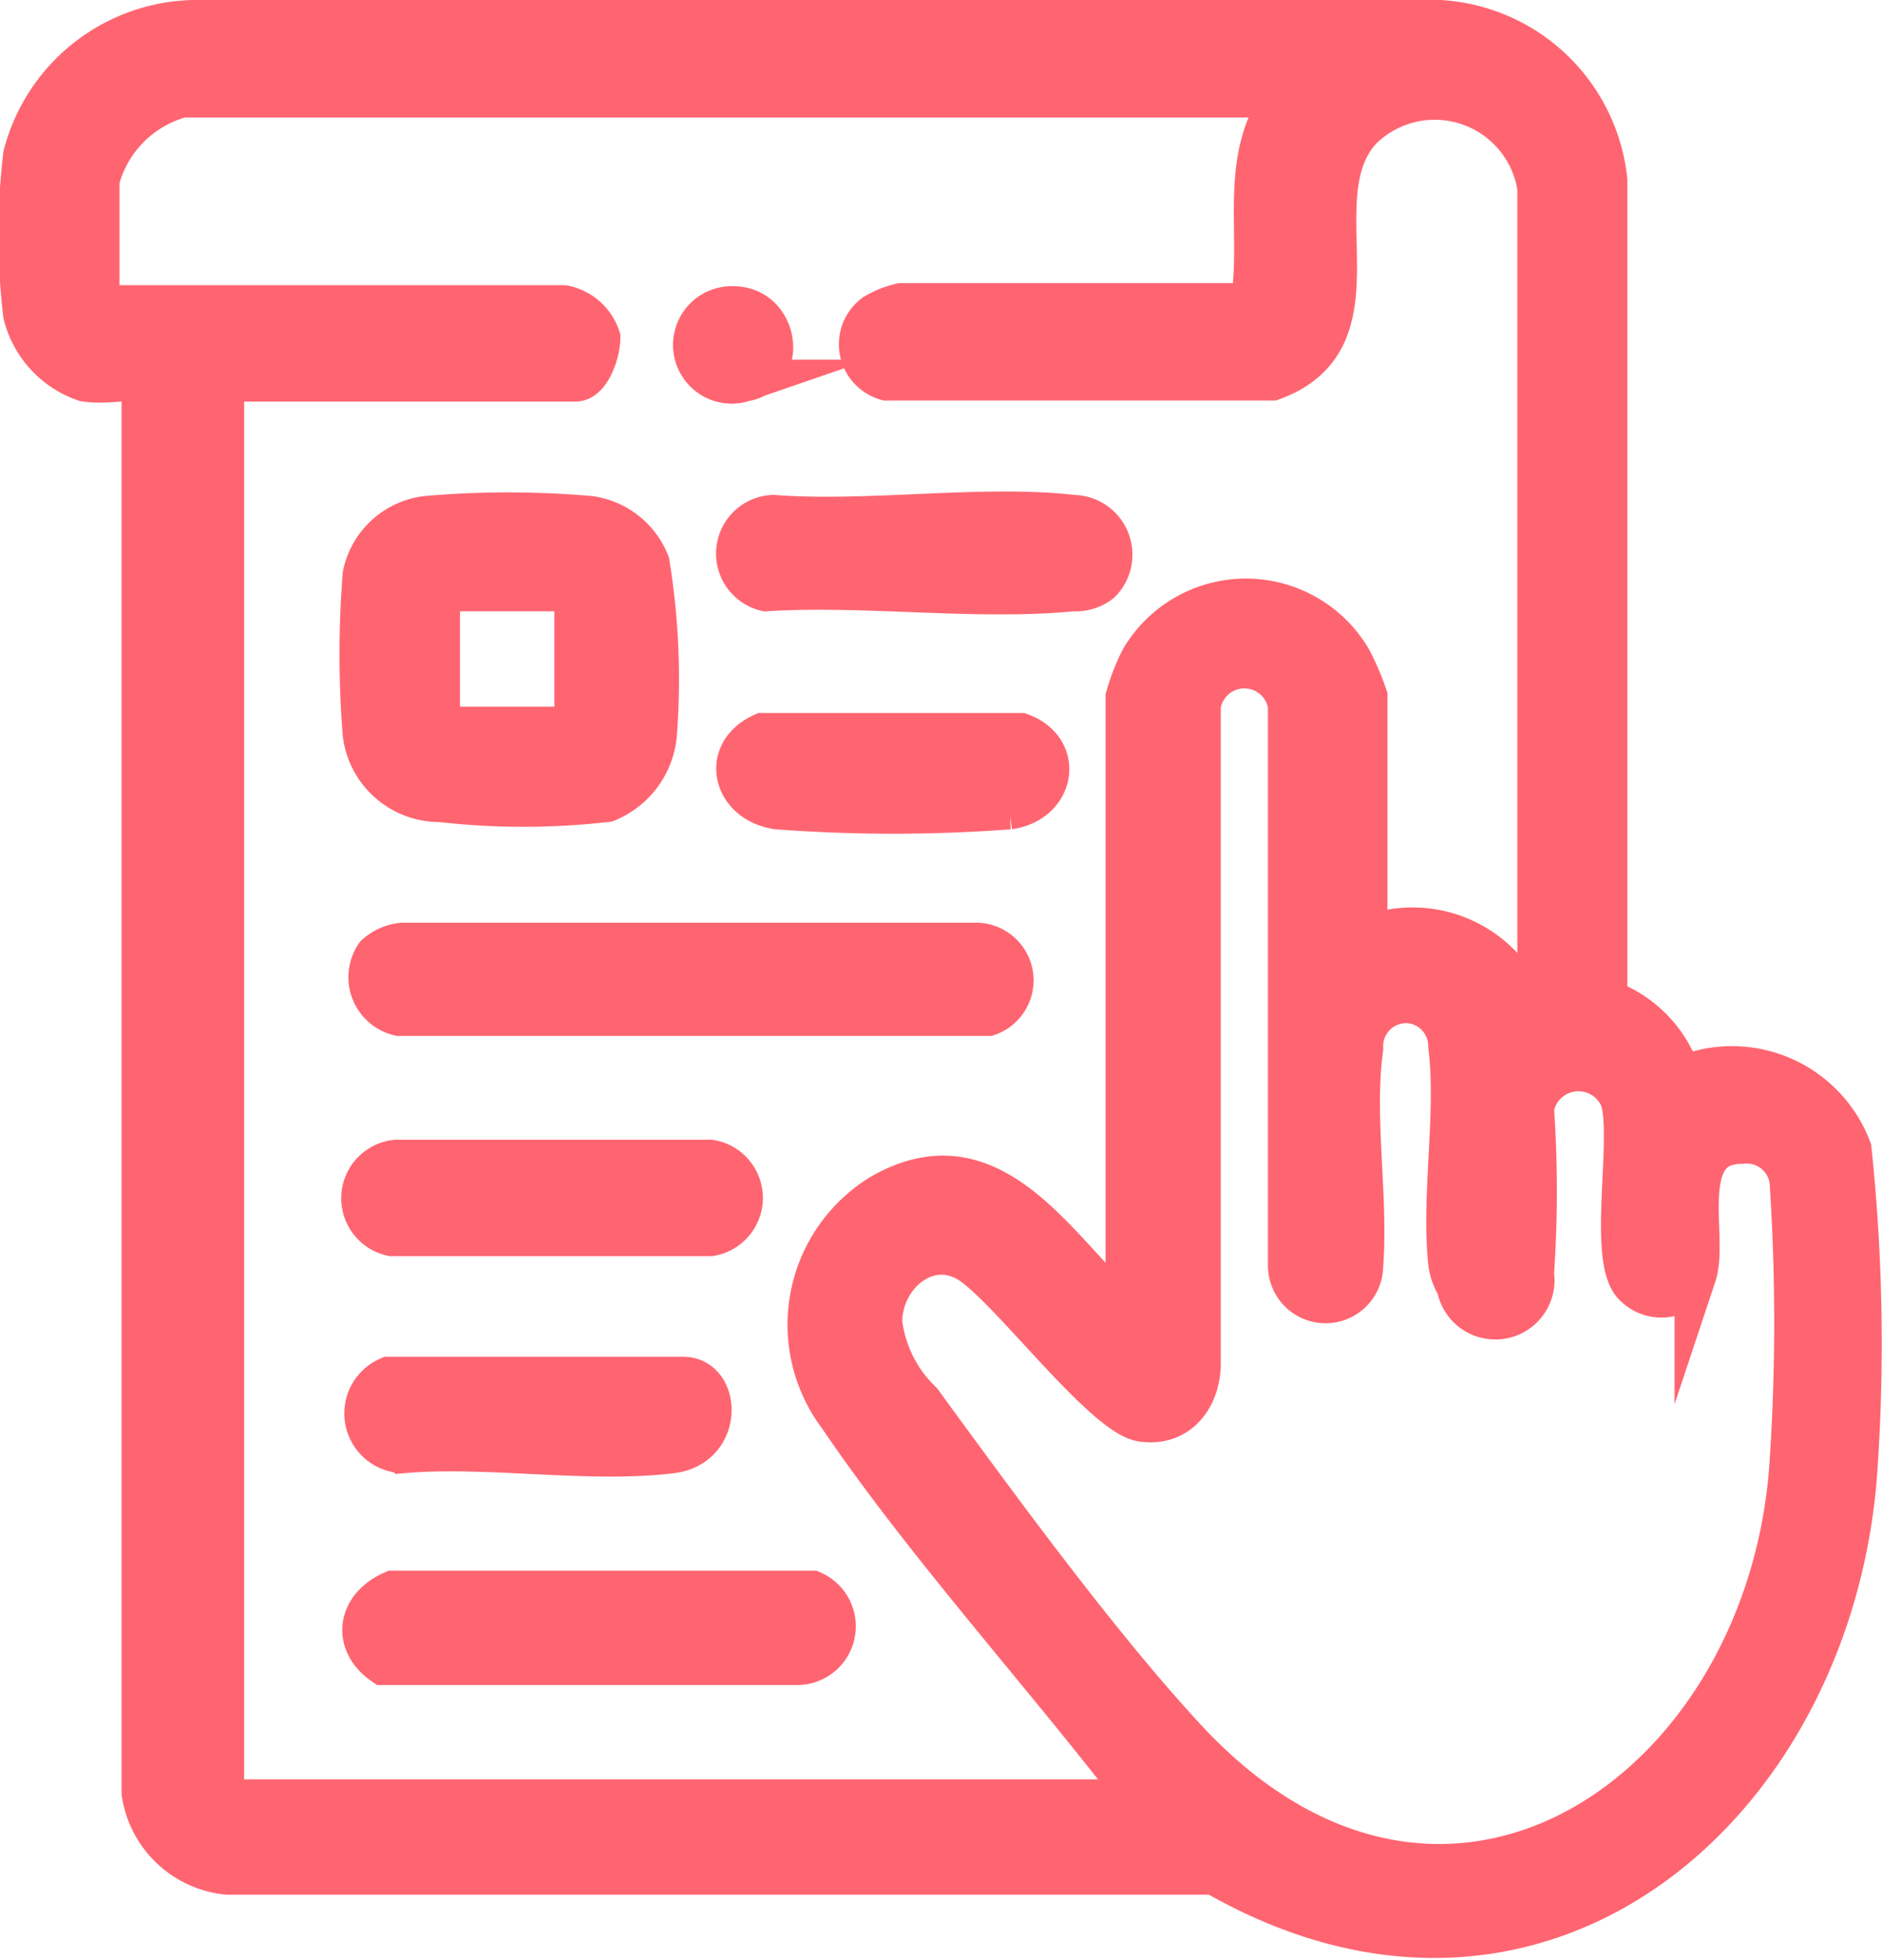
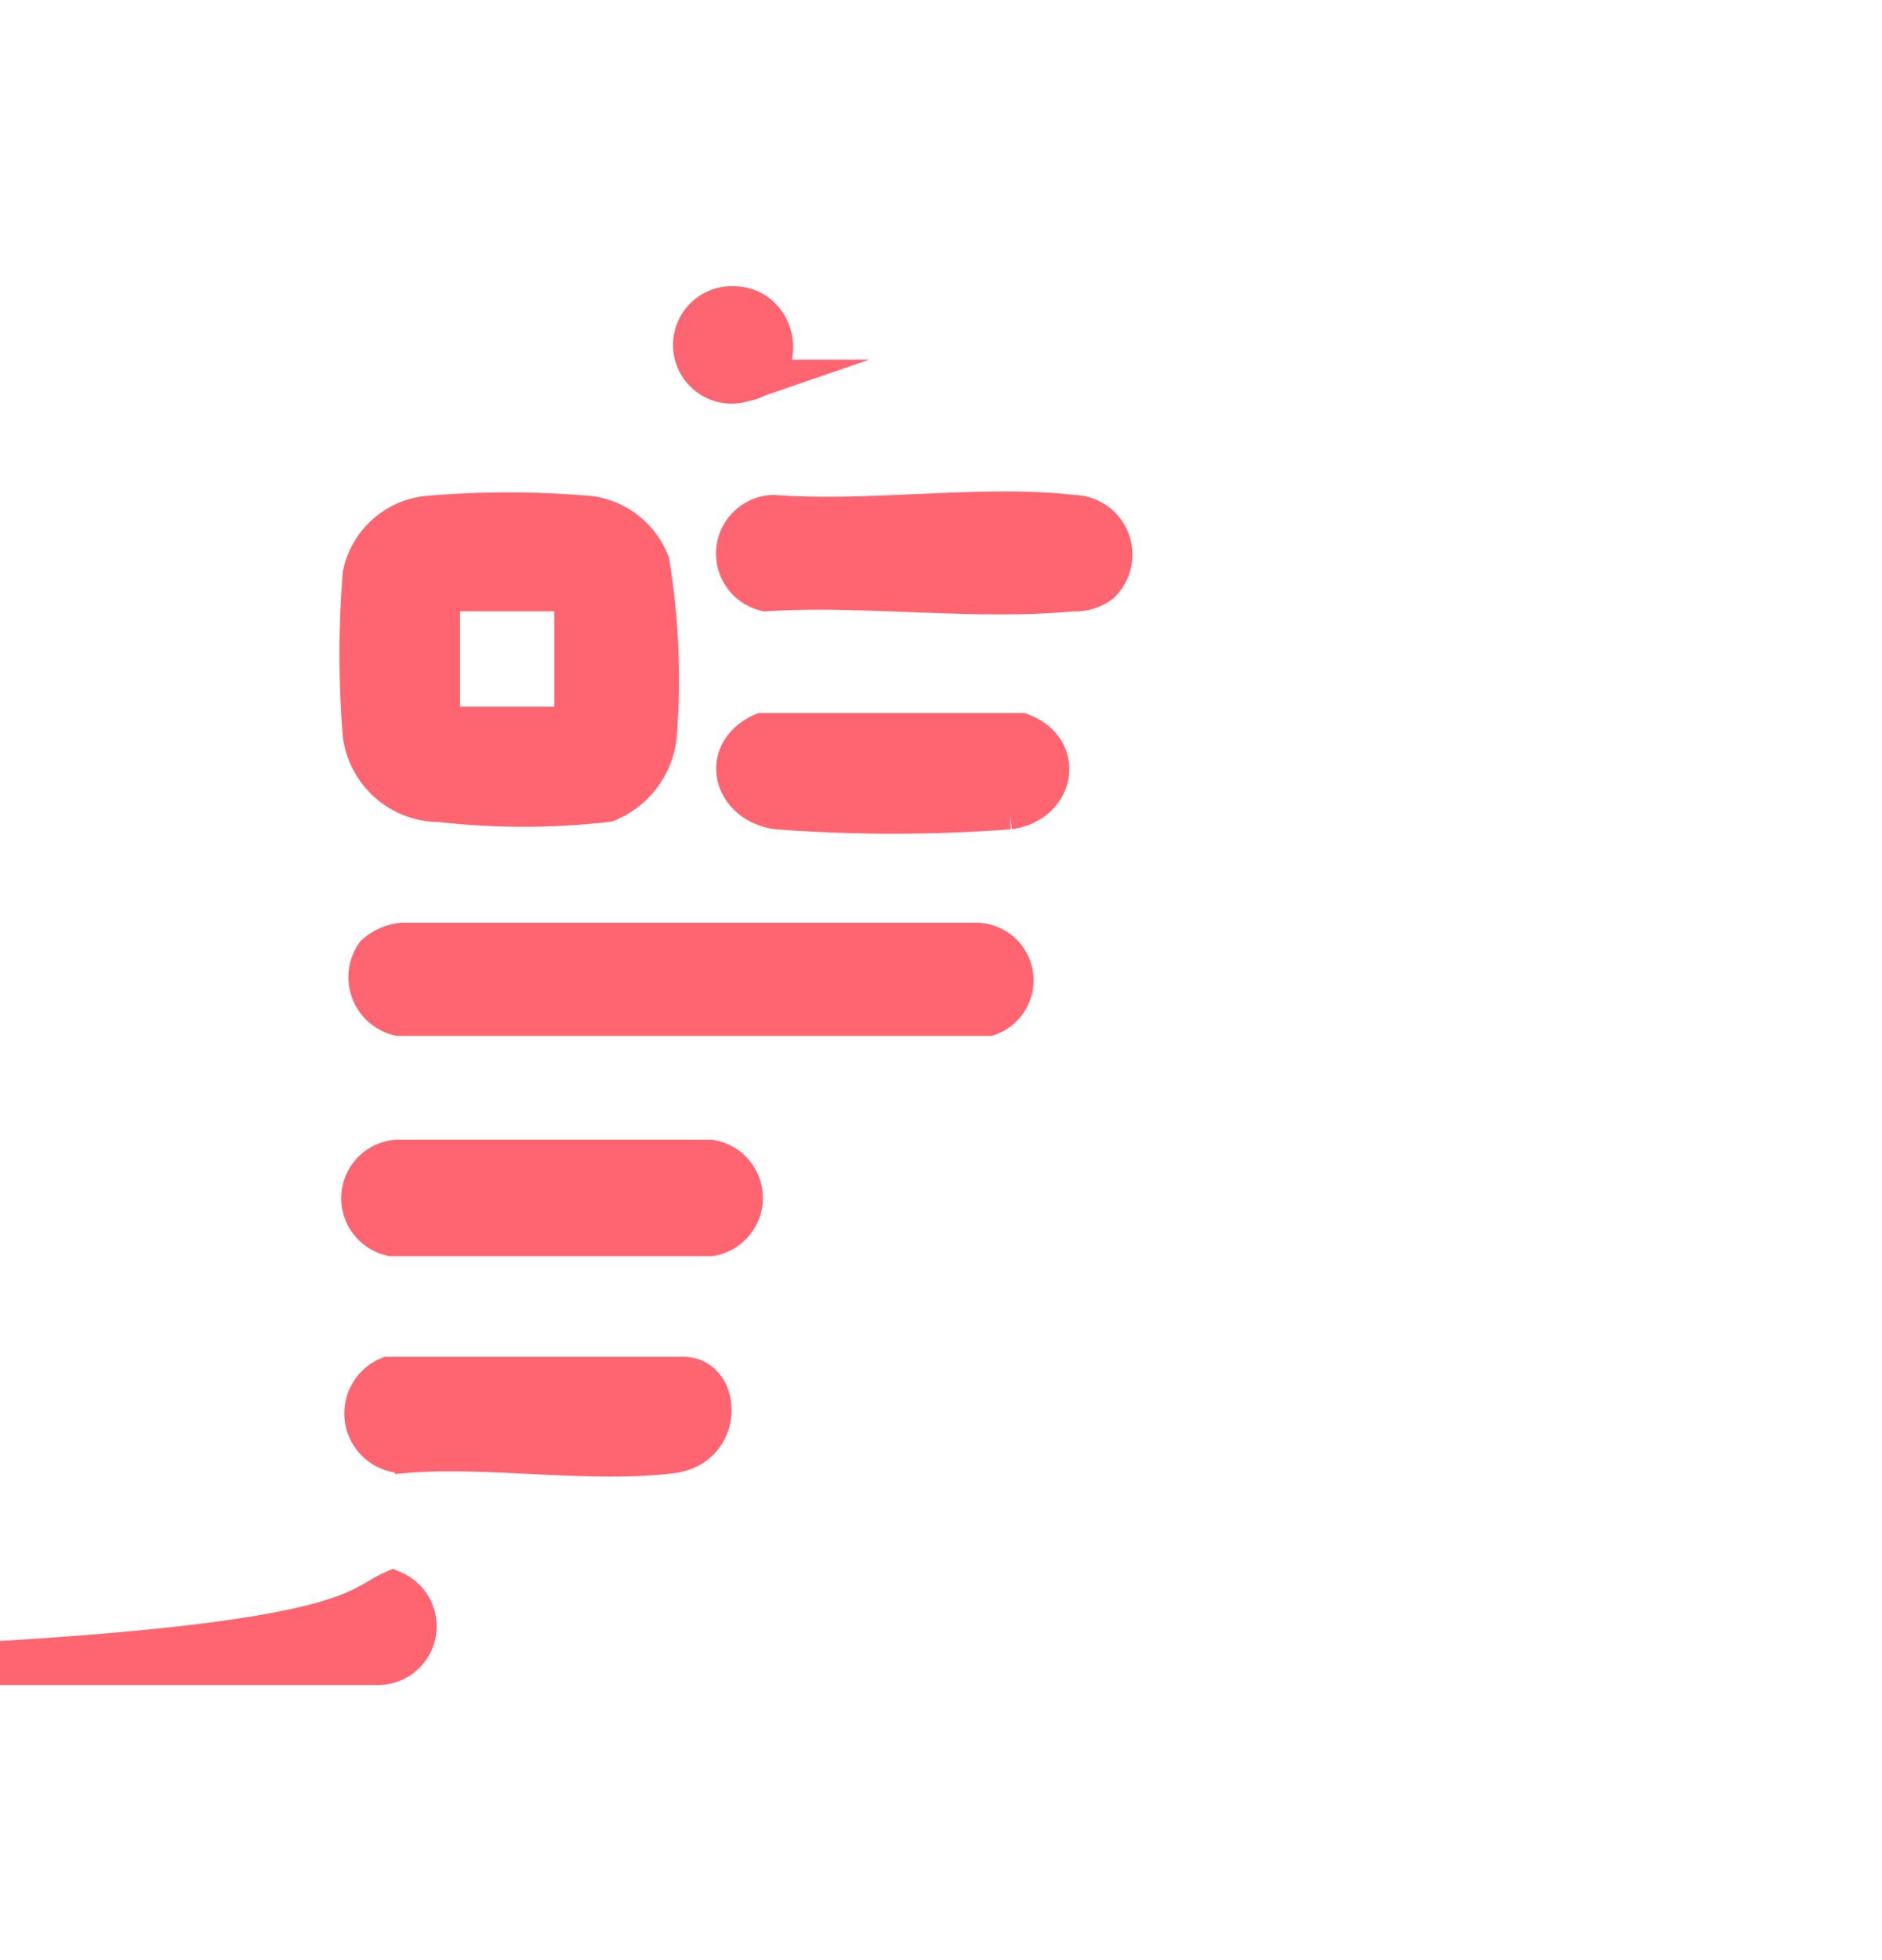
<svg xmlns="http://www.w3.org/2000/svg" width="17.96" height="18.69" viewBox="0 0 17.96 18.69">
  <defs>
    <style>      .a7ad6d0e-caa3-4561-8d61-f1e0cfed8ba2 {        fill: #ff6571;        stroke: #ff6571;        stroke-miterlimit: 10;        stroke-width: 0.4px;      }    </style>
  </defs>
  <g id="aa93f2bb-6bca-42b3-987c-391c5af57ebd" data-name="Capa 2">
    <g id="bf08e2b0-b688-4745-aa92-7f99cf0a0e2f" data-name="Layer 1">
      <g>
-         <path class="a7ad6d0e-caa3-4561-8d61-f1e0cfed8ba2" d="M.81,3.63A.9.9,0,0,1,.23,3a6.43,6.43,0,0,1,0-1.52A1.71,1.71,0,0,1,1.84.2h11.9a1.7,1.7,0,0,1,1.59,1.52V9.54a1.14,1.14,0,0,1,.71.74,1.21,1.21,0,0,1,1.62.68,17.66,17.66,0,0,1,.06,3c-.19,3.21-3,5.71-6.13,3.91H2.17a.91.91,0,0,1-.81-.77V3.63C1.19,3.61,1,3.66.81,3.63ZM12.26.92H1.74a1.12,1.12,0,0,0-.8.8V2.86L1,2.92H5.38a.45.45,0,0,1,.34.3c0,.14-.09.41-.23.41H2.13l0,.06V17.05a.54.54,0,0,0,.09.12h8.59c0-.06,0-.07,0-.1-.88-1.14-2-2.38-2.8-3.56a1.45,1.45,0,0,1,.41-2.12c1.06-.6,1.67.55,2.33,1.14V6.65a2,2,0,0,1,.14-.36,1.16,1.16,0,0,1,2,0,2.45,2.45,0,0,1,.15.35v2.3a1.17,1.17,0,0,1,1.53.66h.11l0,0V1.79a1,1,0,0,0-1.68-.57c-.63.65.25,2-.86,2.4H8.46A.35.35,0,0,1,8.35,3a.87.87,0,0,1,.25-.1h3.34C12.06,2.24,11.81,1.51,12.26.92Zm1.65,11.35a.58.58,0,0,1-.08-.22c-.07-.64.08-1.43,0-2.07a.42.42,0,0,0-.37-.42A.42.42,0,0,0,13,10c-.09.64.05,1.42,0,2.07a.35.35,0,0,1-.7,0l0-5.34a.43.43,0,0,0-.85,0V13c0,.32-.2.6-.55.55s-1.19-1.17-1.6-1.48-.89.07-.89.54a1.26,1.26,0,0,0,.38.76c.73,1,1.68,2.3,2.5,3.19,2.47,2.7,5.62.55,5.8-2.66a20.19,20.19,0,0,0,0-2.58.42.42,0,0,0-.47-.42c-.64,0-.32.9-.44,1.26a.36.36,0,0,1-.59.09c-.24-.26,0-1.39-.12-1.77a.44.44,0,0,0-.84.09,11.56,11.56,0,0,1,0,1.58A.36.36,0,0,1,13.91,12.27Z" />
        <path class="a7ad6d0e-caa3-4561-8d61-f1e0cfed8ba2" d="M4.07,4.93a9,9,0,0,1,1.56,0,.71.71,0,0,1,.56.44A6.89,6.89,0,0,1,6.26,7a.76.76,0,0,1-.47.64,7,7,0,0,1-1.59,0A.73.73,0,0,1,3.47,7a9.63,9.63,0,0,1,0-1.52A.7.7,0,0,1,4.07,4.93Zm.12.7V6.94l0,0H5.49l0,0V5.69l0-.06Z" />
        <path class="a7ad6d0e-caa3-4561-8d61-f1e0cfed8ba2" d="M3.59,9.11A.44.44,0,0,1,3.84,9H9.31a.35.35,0,0,1,.12.68l-5.62,0A.37.37,0,0,1,3.59,9.11Z" />
-         <path class="a7ad6d0e-caa3-4561-8d61-f1e0cfed8ba2" d="M3.75,15.18l4,0a.36.36,0,0,1-.16.69l-3.93,0C3.37,15.67,3.41,15.33,3.75,15.18Z" />
+         <path class="a7ad6d0e-caa3-4561-8d61-f1e0cfed8ba2" d="M3.75,15.18a.36.36,0,0,1-.16.69l-3.93,0C3.37,15.67,3.41,15.33,3.75,15.18Z" />
        <path class="a7ad6d0e-caa3-4561-8d61-f1e0cfed8ba2" d="M3.78,11.07h3a.36.36,0,0,1,0,.71H3.74A.36.36,0,0,1,3.78,11.07Z" />
        <path class="a7ad6d0e-caa3-4561-8d61-f1e0cfed8ba2" d="M10.5,5.55a.38.38,0,0,1-.26.08c-.92.09-2-.06-2.93,0a.36.36,0,0,1,.07-.71c.91.07,2-.1,2.86,0A.37.37,0,0,1,10.5,5.55Z" />
        <path class="a7ad6d0e-caa3-4561-8d61-f1e0cfed8ba2" d="M3.71,13.14H6.52c.35,0,.38.64-.1.71-.78.1-1.77-.07-2.57,0A.37.37,0,0,1,3.71,13.14Z" />
        <path class="a7ad6d0e-caa3-4561-8d61-f1e0cfed8ba2" d="M7.28,7H9.74c.41.15.32.65-.11.71a14.82,14.82,0,0,1-2.21,0C7,7.65,6.88,7.18,7.28,7Z" />
        <path class="a7ad6d0e-caa3-4561-8d61-f1e0cfed8ba2" d="M7,2.93c.42,0,.52.63.1.7A.36.36,0,1,1,7,2.93Z" />
      </g>
    </g>
  </g>
</svg>